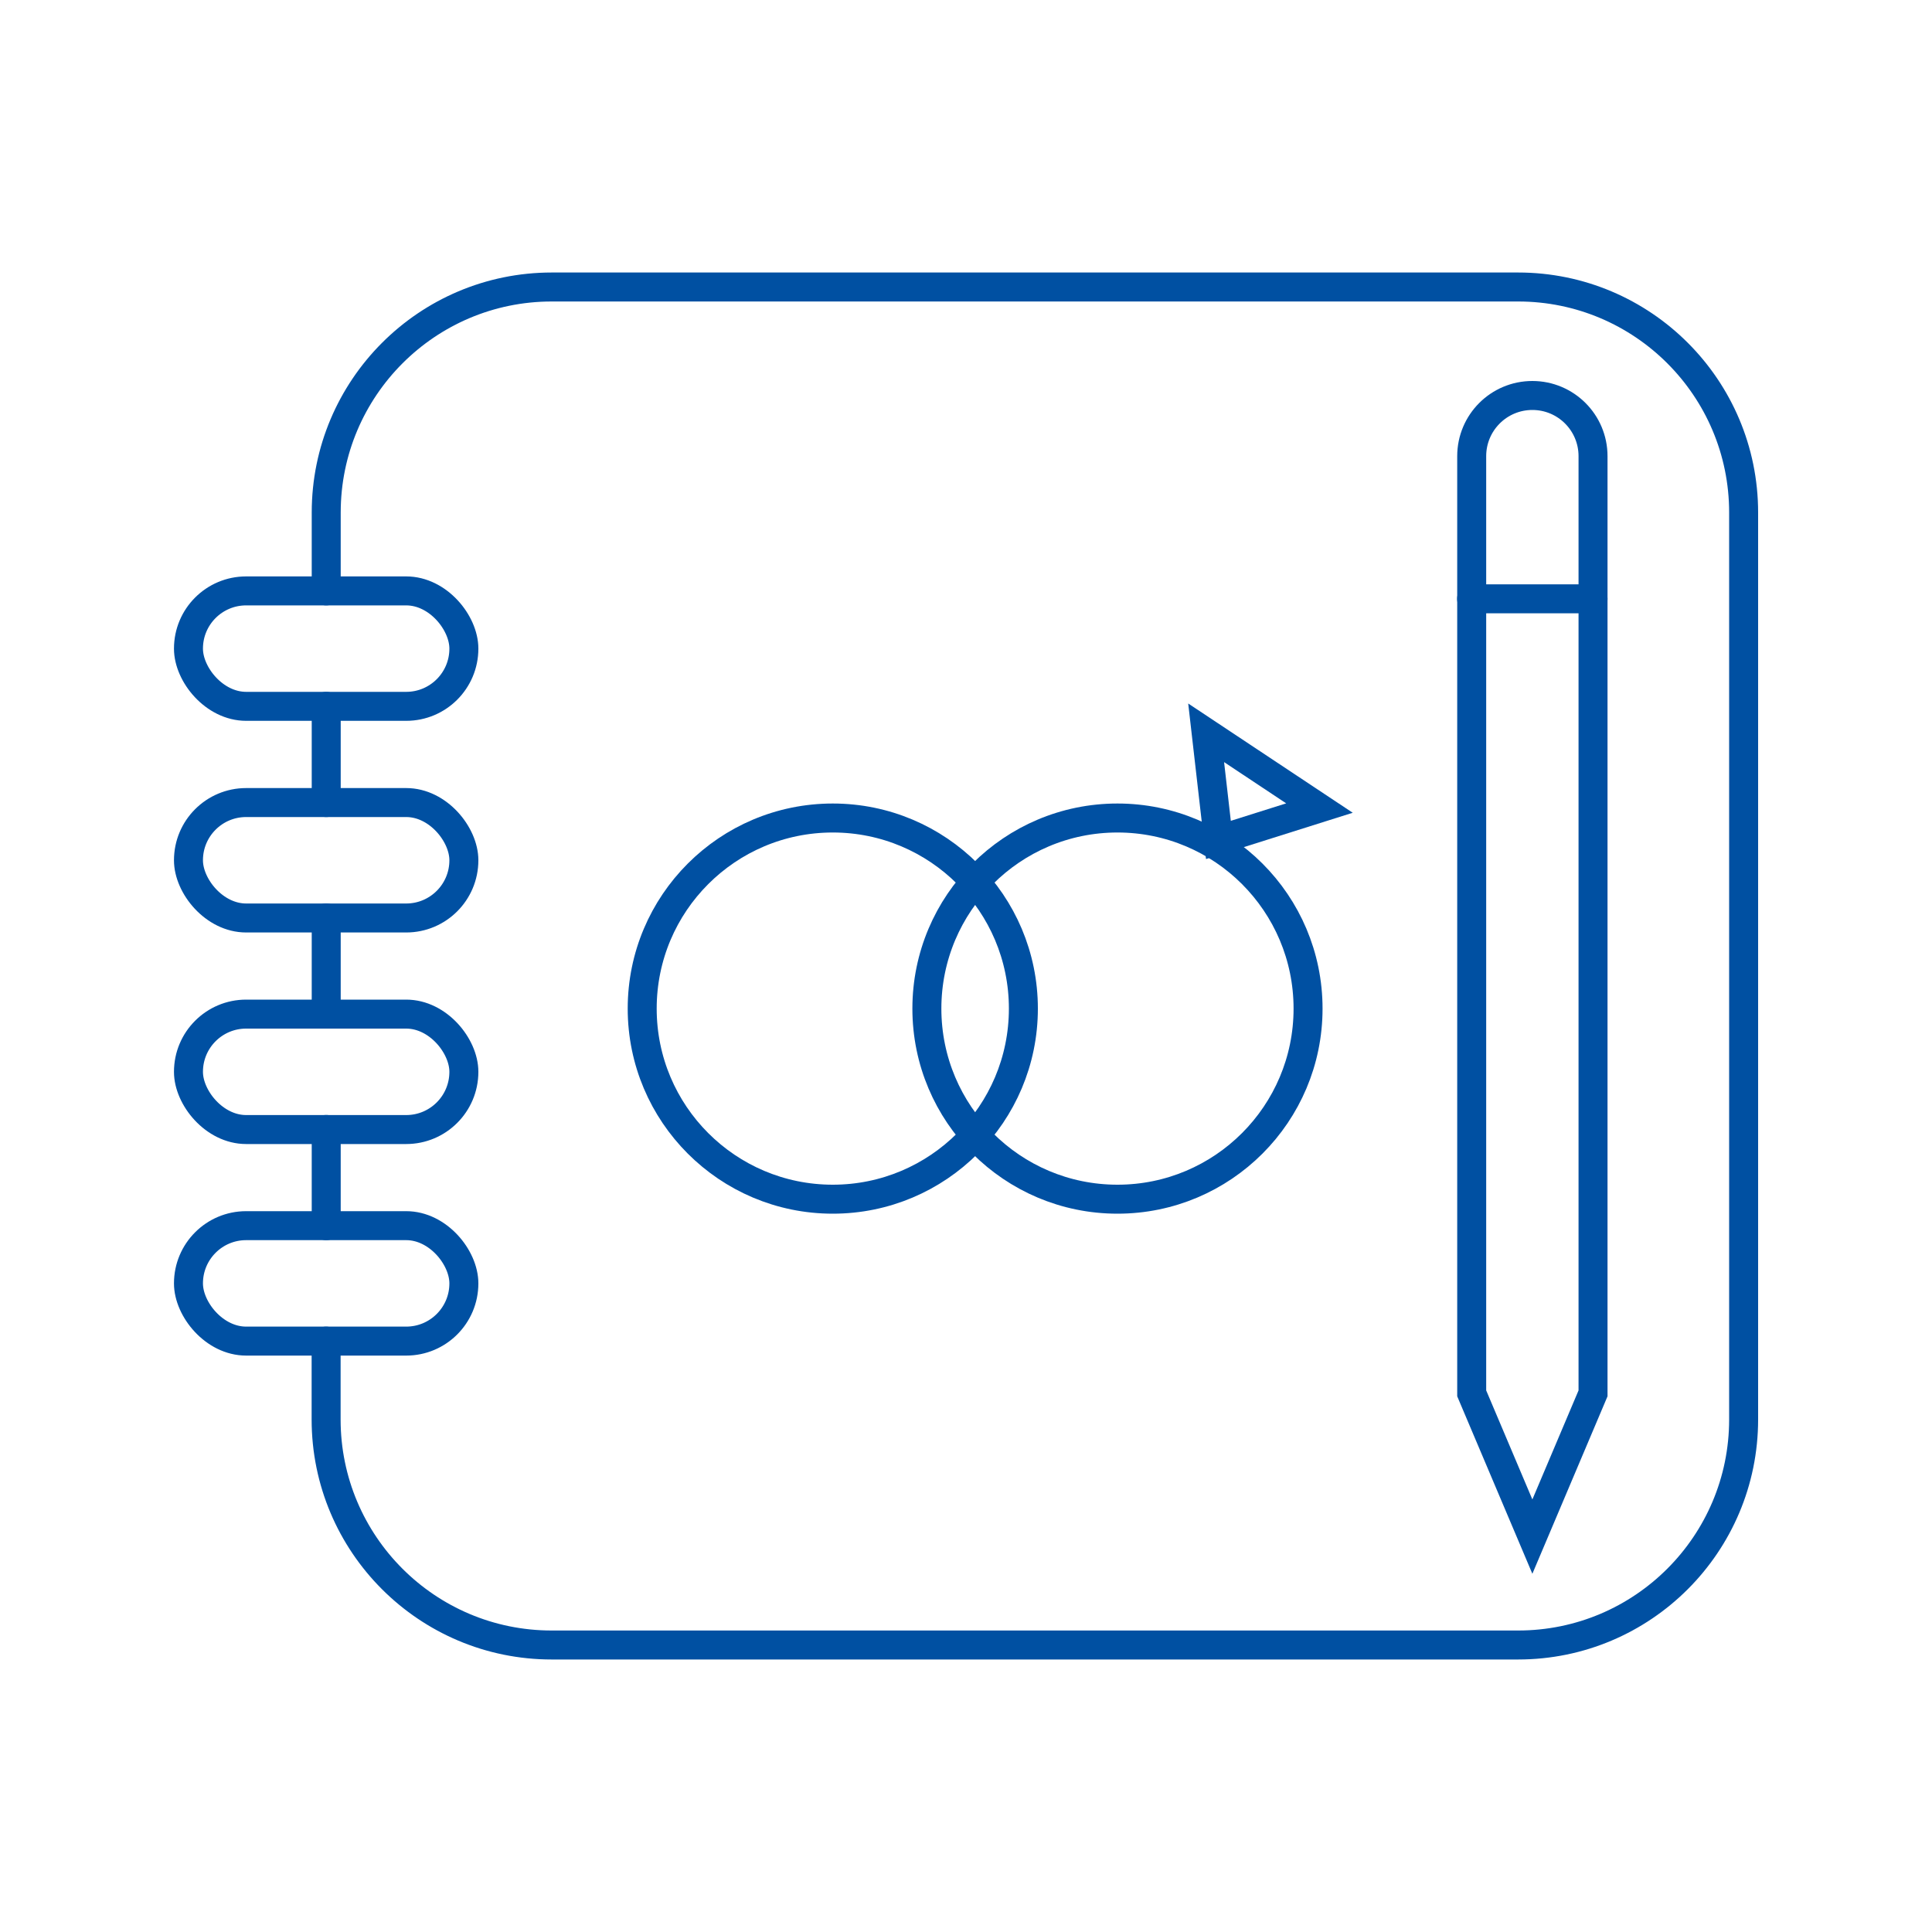
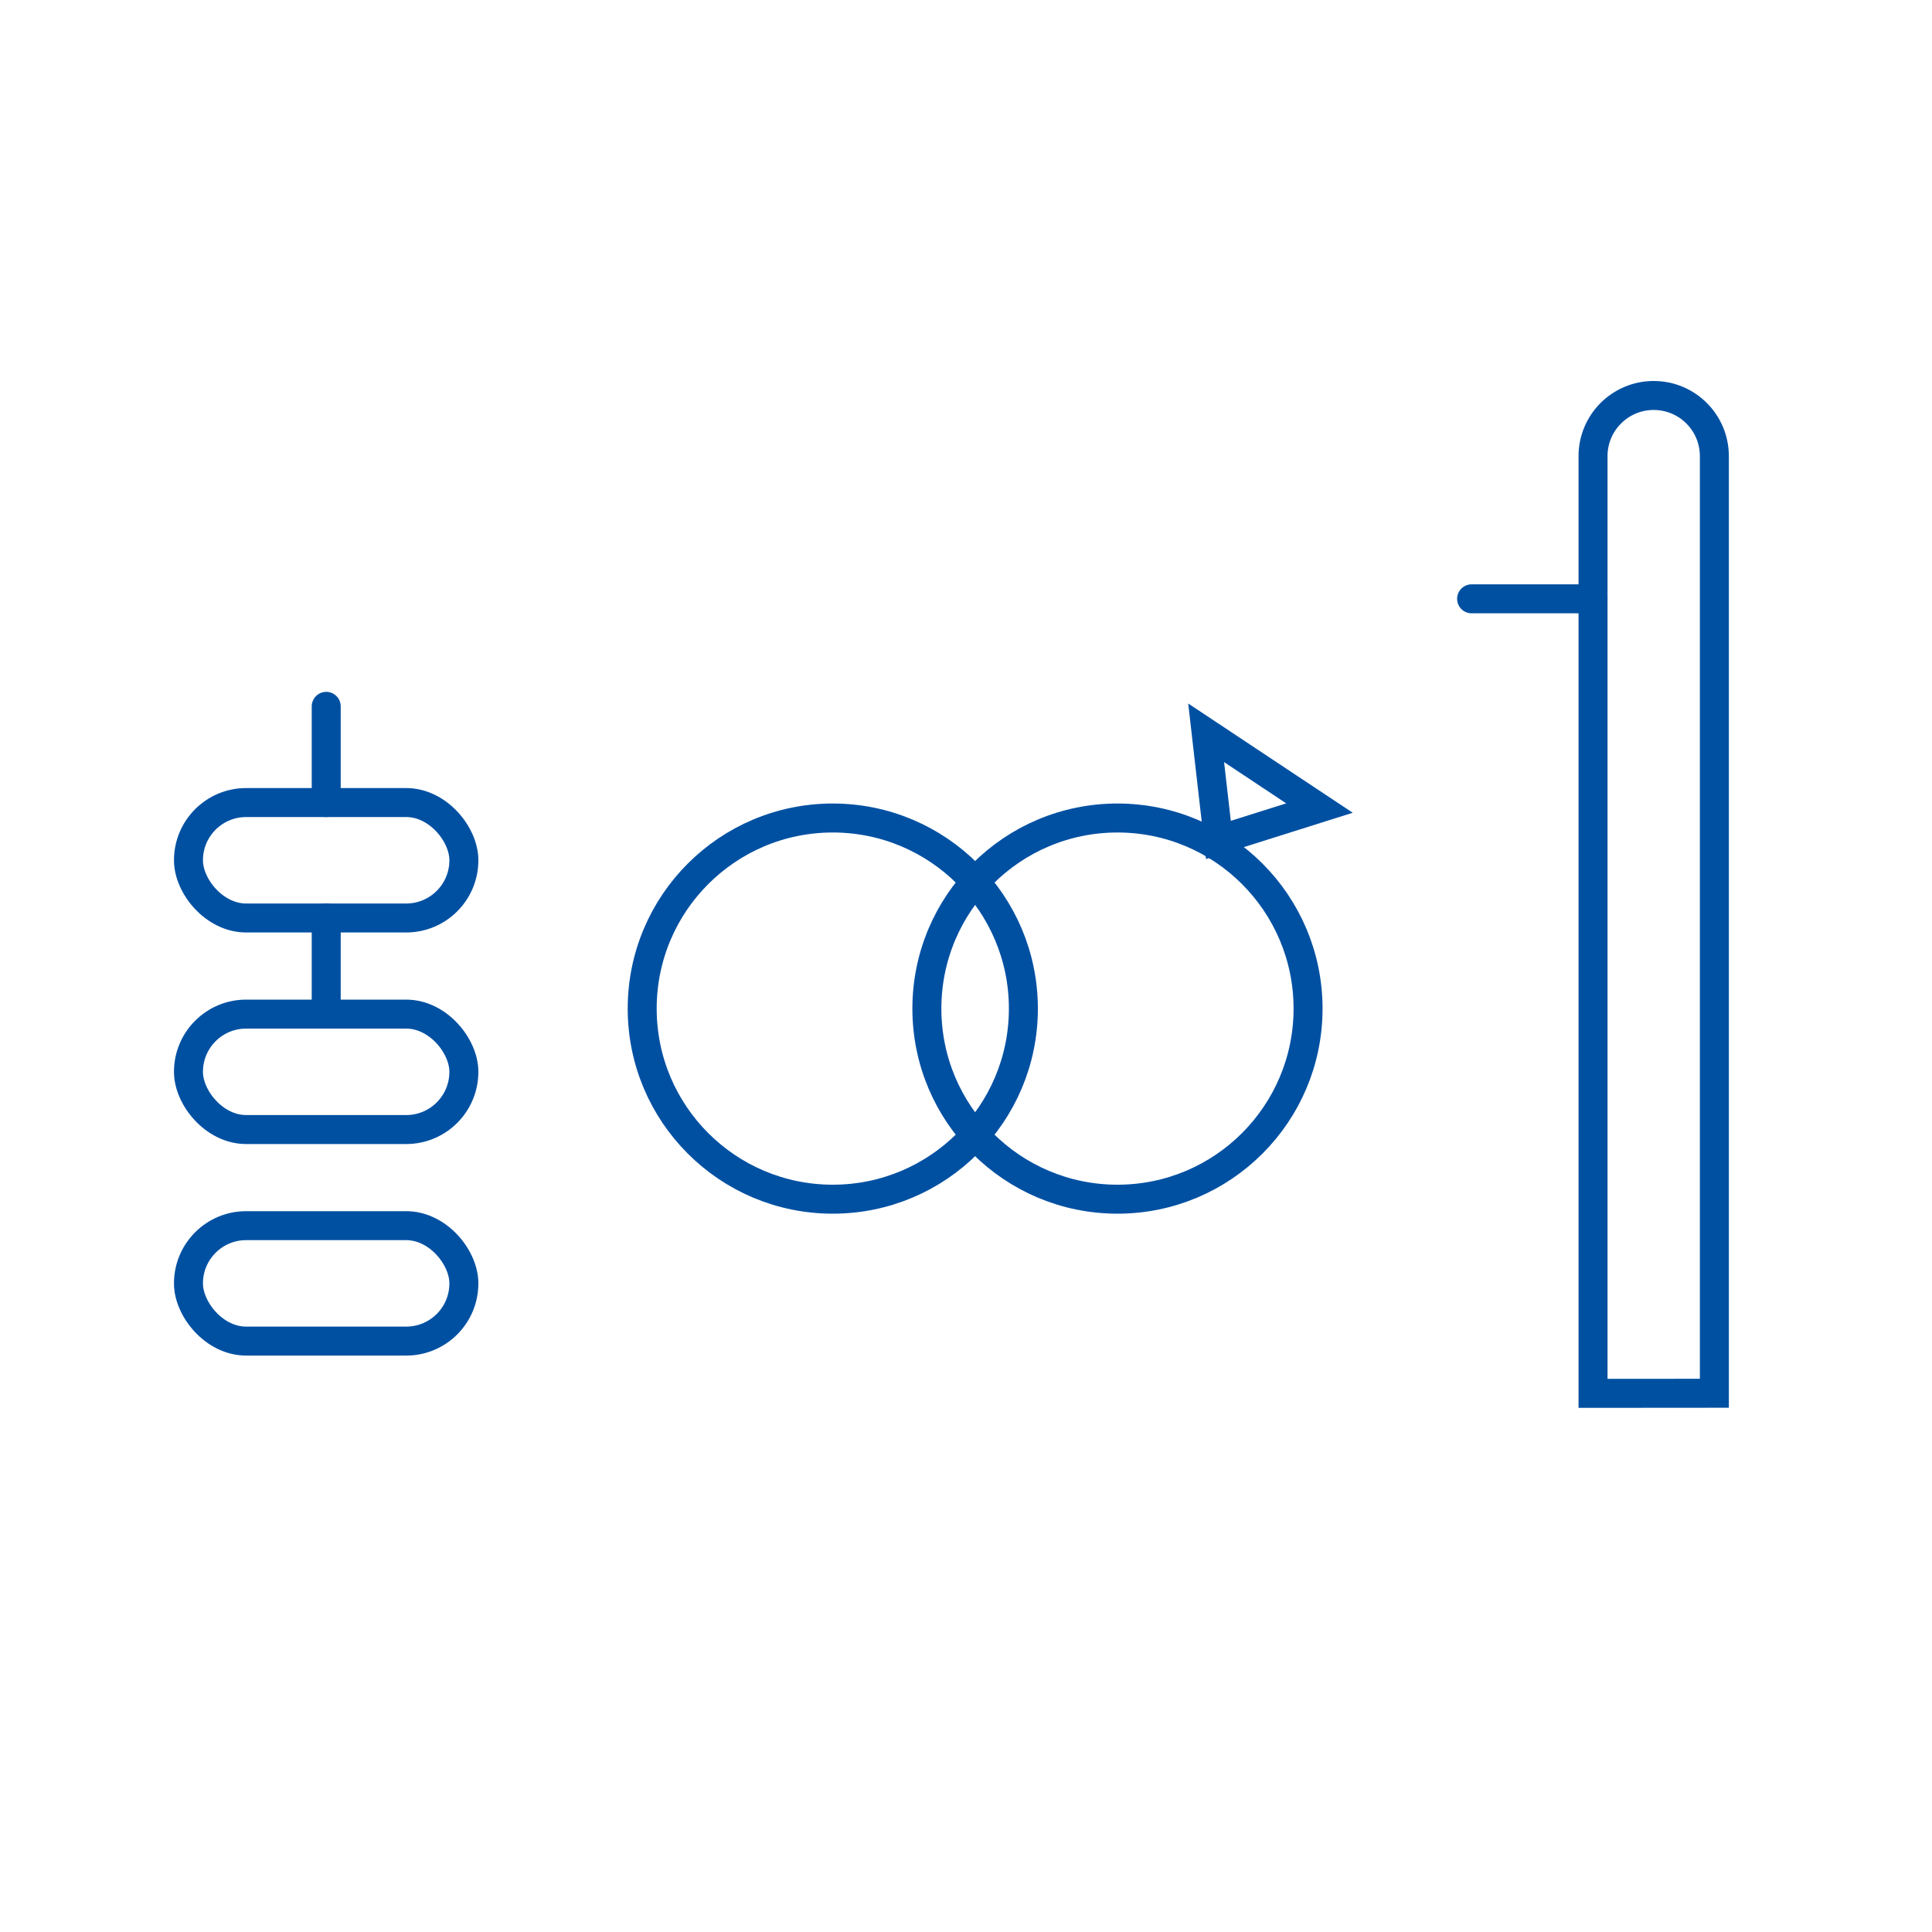
<svg xmlns="http://www.w3.org/2000/svg" id="uuid-4dee1d09-23e2-48e1-a1e9-8631ae2e301b" data-name="Layer 1" viewBox="0 0 200 200">
  <defs>
    <style>
      .uuid-09f02ea2-f12d-484a-a764-136c25ab7fce {
        fill: none;
        stroke: #0050a2;
        stroke-linecap: round;
        stroke-miterlimit: 10;
        stroke-width: 3px;
      }
    </style>
  </defs>
  <line class="uuid-09f02ea2-f12d-484a-a764-136c25ab7fce" x1="33.77" y1="83.08" x2="33.77" y2="73.12" />
  <line class="uuid-09f02ea2-f12d-484a-a764-136c25ab7fce" x1="33.77" y1="104.98" x2="33.77" y2="95.02" />
-   <line class="uuid-09f02ea2-f12d-484a-a764-136c25ab7fce" x1="33.77" y1="126.88" x2="33.77" y2="116.92" />
-   <path class="uuid-09f02ea2-f12d-484a-a764-136c25ab7fce" d="m33.77,61.17v-8.11c0-12.89,10.45-23.35,23.35-23.35h100.03c12.89,0,23.35,10.45,23.35,23.35v93.88c0,12.89-10.45,23.35-23.35,23.35H57.11c-12.89,0-23.35-10.45-23.35-23.35v-8.11" />
  <g>
-     <rect class="uuid-09f02ea2-f12d-484a-a764-136c25ab7fce" x="19.51" y="61.17" width="28.51" height="11.95" rx="5.97" ry="5.97" />
    <rect class="uuid-09f02ea2-f12d-484a-a764-136c25ab7fce" x="19.51" y="83.08" width="28.51" height="11.95" rx="5.97" ry="5.97" />
    <rect class="uuid-09f02ea2-f12d-484a-a764-136c25ab7fce" x="19.51" y="104.98" width="28.51" height="11.95" rx="5.97" ry="5.97" />
    <rect class="uuid-09f02ea2-f12d-484a-a764-136c25ab7fce" x="19.51" y="126.88" width="28.51" height="11.95" rx="5.97" ry="5.97" />
  </g>
  <g>
    <g>
      <circle class="uuid-09f02ea2-f12d-484a-a764-136c25ab7fce" cx="86.21" cy="104.41" r="19.73" />
      <circle class="uuid-09f02ea2-f12d-484a-a764-136c25ab7fce" cx="115.68" cy="104.41" r="19.73" />
    </g>
    <polygon class="uuid-09f02ea2-f12d-484a-a764-136c25ab7fce" points="126.13 86.95 124.86 75.86 136.59 83.65 126.13 86.95" />
  </g>
  <g>
-     <path class="uuid-09f02ea2-f12d-484a-a764-136c25ab7fce" d="m164.91,144.24l-6.28,14.83-6.28-14.83V47.22c0-3.47,2.81-6.28,6.28-6.28h0c3.47,0,6.28,2.81,6.28,6.28v97.01Z" />
+     <path class="uuid-09f02ea2-f12d-484a-a764-136c25ab7fce" d="m164.91,144.24V47.22c0-3.47,2.81-6.28,6.28-6.28h0c3.47,0,6.28,2.81,6.28,6.28v97.01Z" />
    <line class="uuid-09f02ea2-f12d-484a-a764-136c25ab7fce" x1="152.34" y1="61.99" x2="164.91" y2="61.99" />
  </g>
</svg>